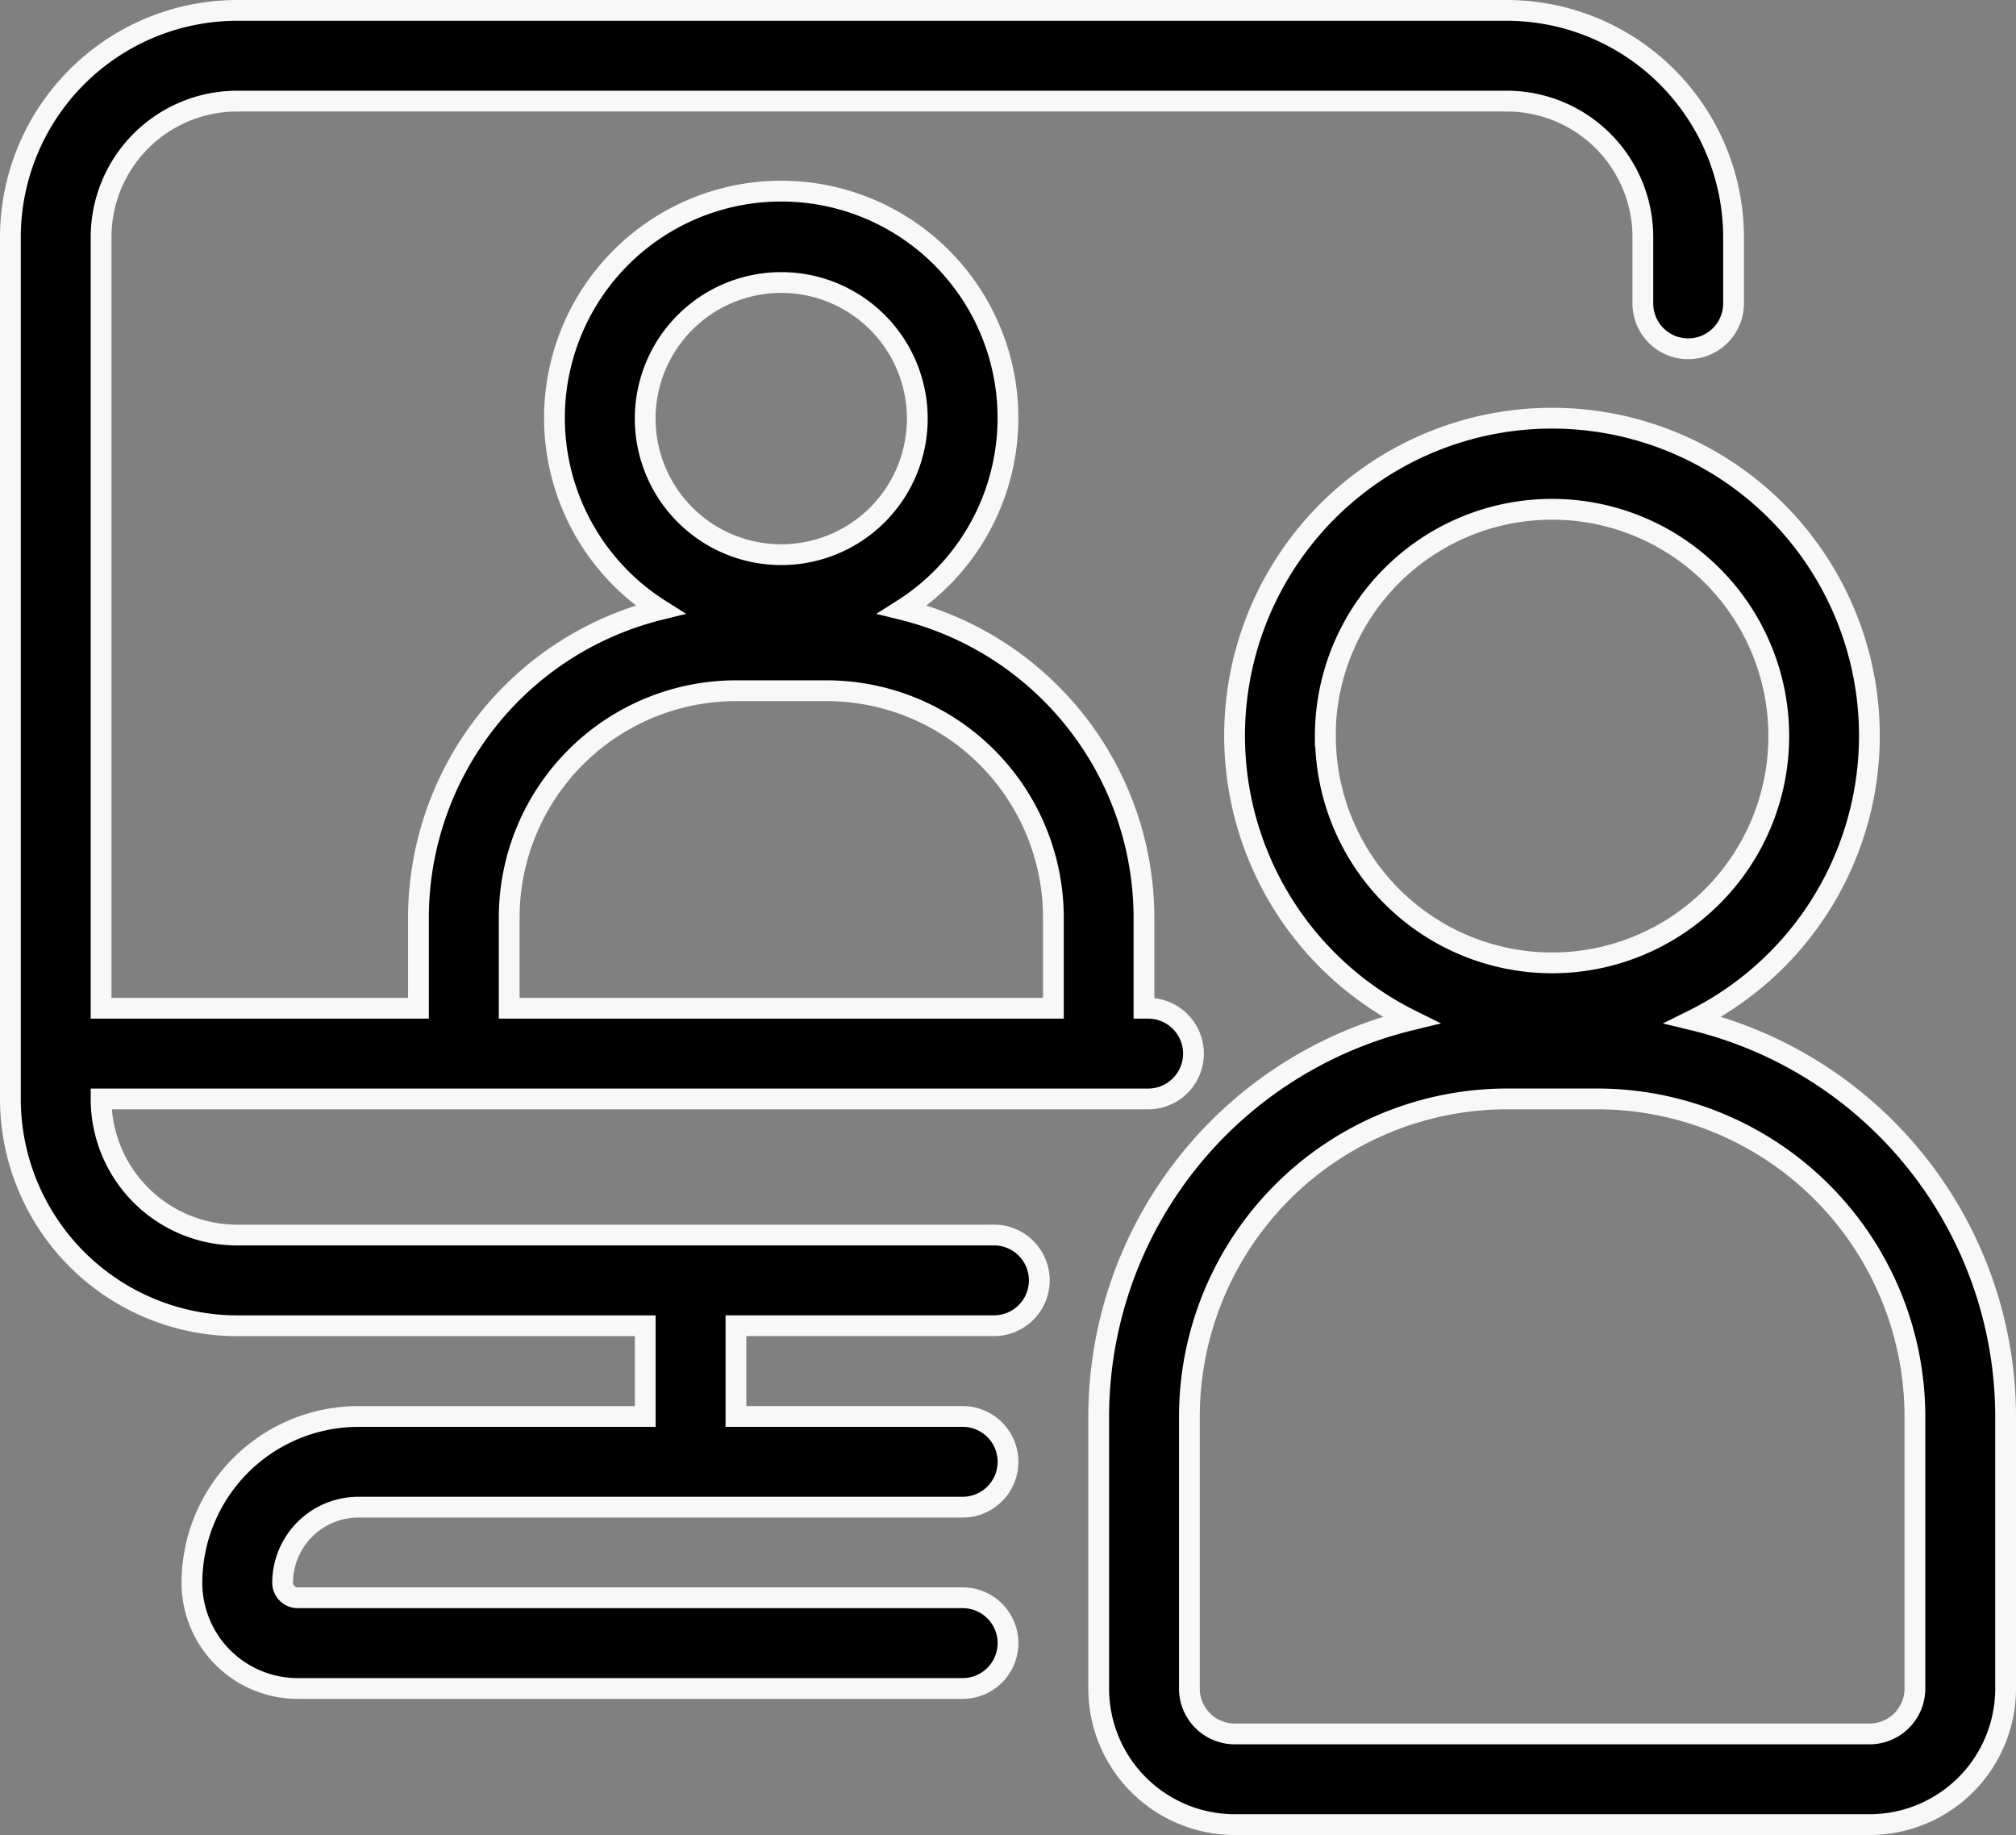
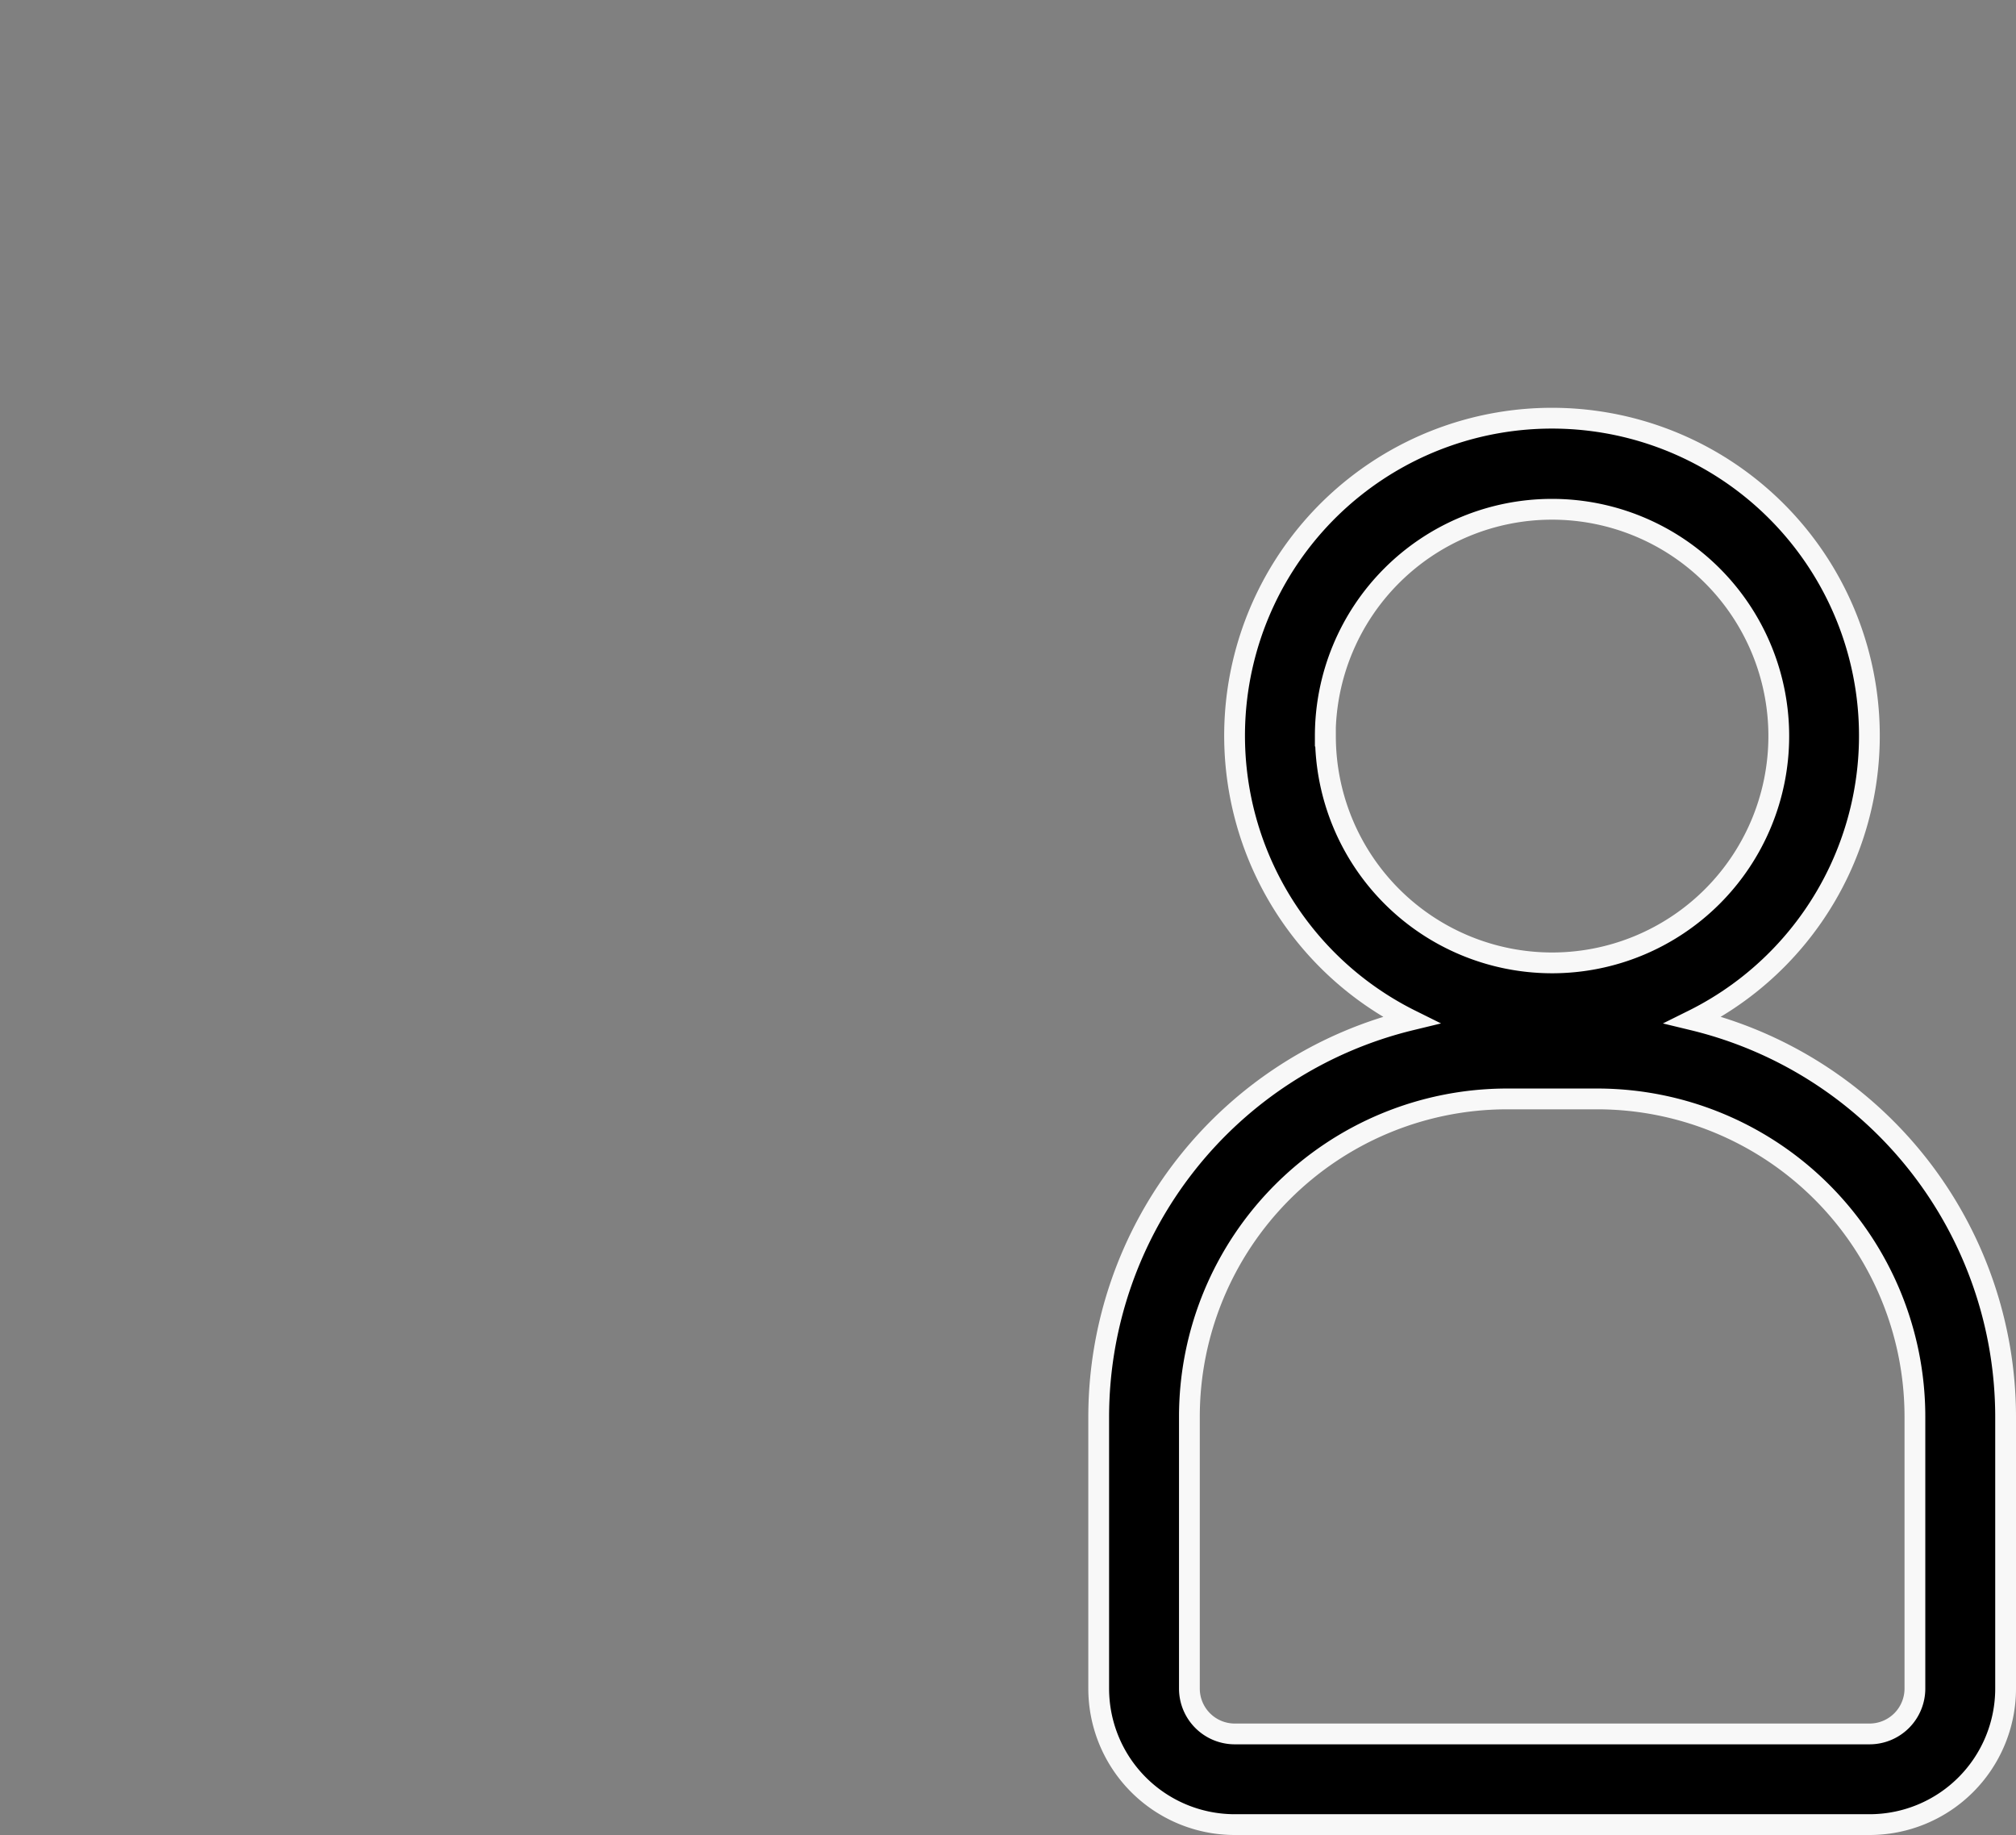
<svg xmlns="http://www.w3.org/2000/svg" width="48.5" height="44.136" viewBox="0 0 48.5 44.136">
  <rect x="0" y="0" width="48.5" height="44.136" fill="#808080" stroke="none" />
  <g id="online-meeting" transform="translate(-1.75 -3.75)">
-     <path id="Path_119644" data-name="Path 119644" d="M25.662,33.455H7.455a3.273,3.273,0,0,1-3.273-3.273H29.371a1.091,1.091,0,0,0,0-2.182h-.1V25.818a7.642,7.642,0,0,0-5.811-7.406,5.455,5.455,0,1,0-5.832,0,7.642,7.642,0,0,0-5.811,7.406V28H4.182V9.455A3.273,3.273,0,0,1,7.455,6.182H38a3.273,3.273,0,0,1,3.273,3.273v1.593a1.091,1.091,0,1,0,2.182,0V9.455A5.461,5.461,0,0,0,38,4H7.455A5.461,5.461,0,0,0,2,9.455V30.182a5.461,5.461,0,0,0,5.455,5.455h9.818v2.182H10.367a4.008,4.008,0,0,0-4,4,2.544,2.544,0,0,0,2.542,2.542h16a1.091,1.091,0,1,0,0-2.182h-16a.364.364,0,0,1-.36-.36A1.824,1.824,0,0,1,10.367,40H24.909a1.091,1.091,0,1,0,0-2.182H19.455V35.636h6.207a1.091,1.091,0,1,0,0-2.182ZM20.545,10.545a3.273,3.273,0,1,1-3.273,3.273A3.273,3.273,0,0,1,20.545,10.545ZM14,25.818a5.461,5.461,0,0,1,5.455-5.455h2.182a5.461,5.461,0,0,1,5.455,5.455V28H14Z" stroke="#f8f8f8" stroke-width="0.5" />
    <path id="Path_119645" data-name="Path 119645" d="M40.3,27.467a7.636,7.636,0,1,0-6.79,0A9.826,9.826,0,0,0,26,37v6.545a3.273,3.273,0,0,0,3.273,3.273H44.545a3.273,3.273,0,0,0,3.273-3.273V37A9.826,9.826,0,0,0,40.3,27.467Zm-8.849-6.83a5.455,5.455,0,1,1,5.455,5.455A5.455,5.455,0,0,1,31.455,20.637ZM45.636,43.546a1.091,1.091,0,0,1-1.091,1.091H29.273a1.091,1.091,0,0,1-1.091-1.091V37a7.645,7.645,0,0,1,7.636-7.636H38A7.645,7.645,0,0,1,45.636,37Z" transform="translate(2.182 0.817)" stroke="#f8f8f8" stroke-width="0.5" />
  </g>
</svg>